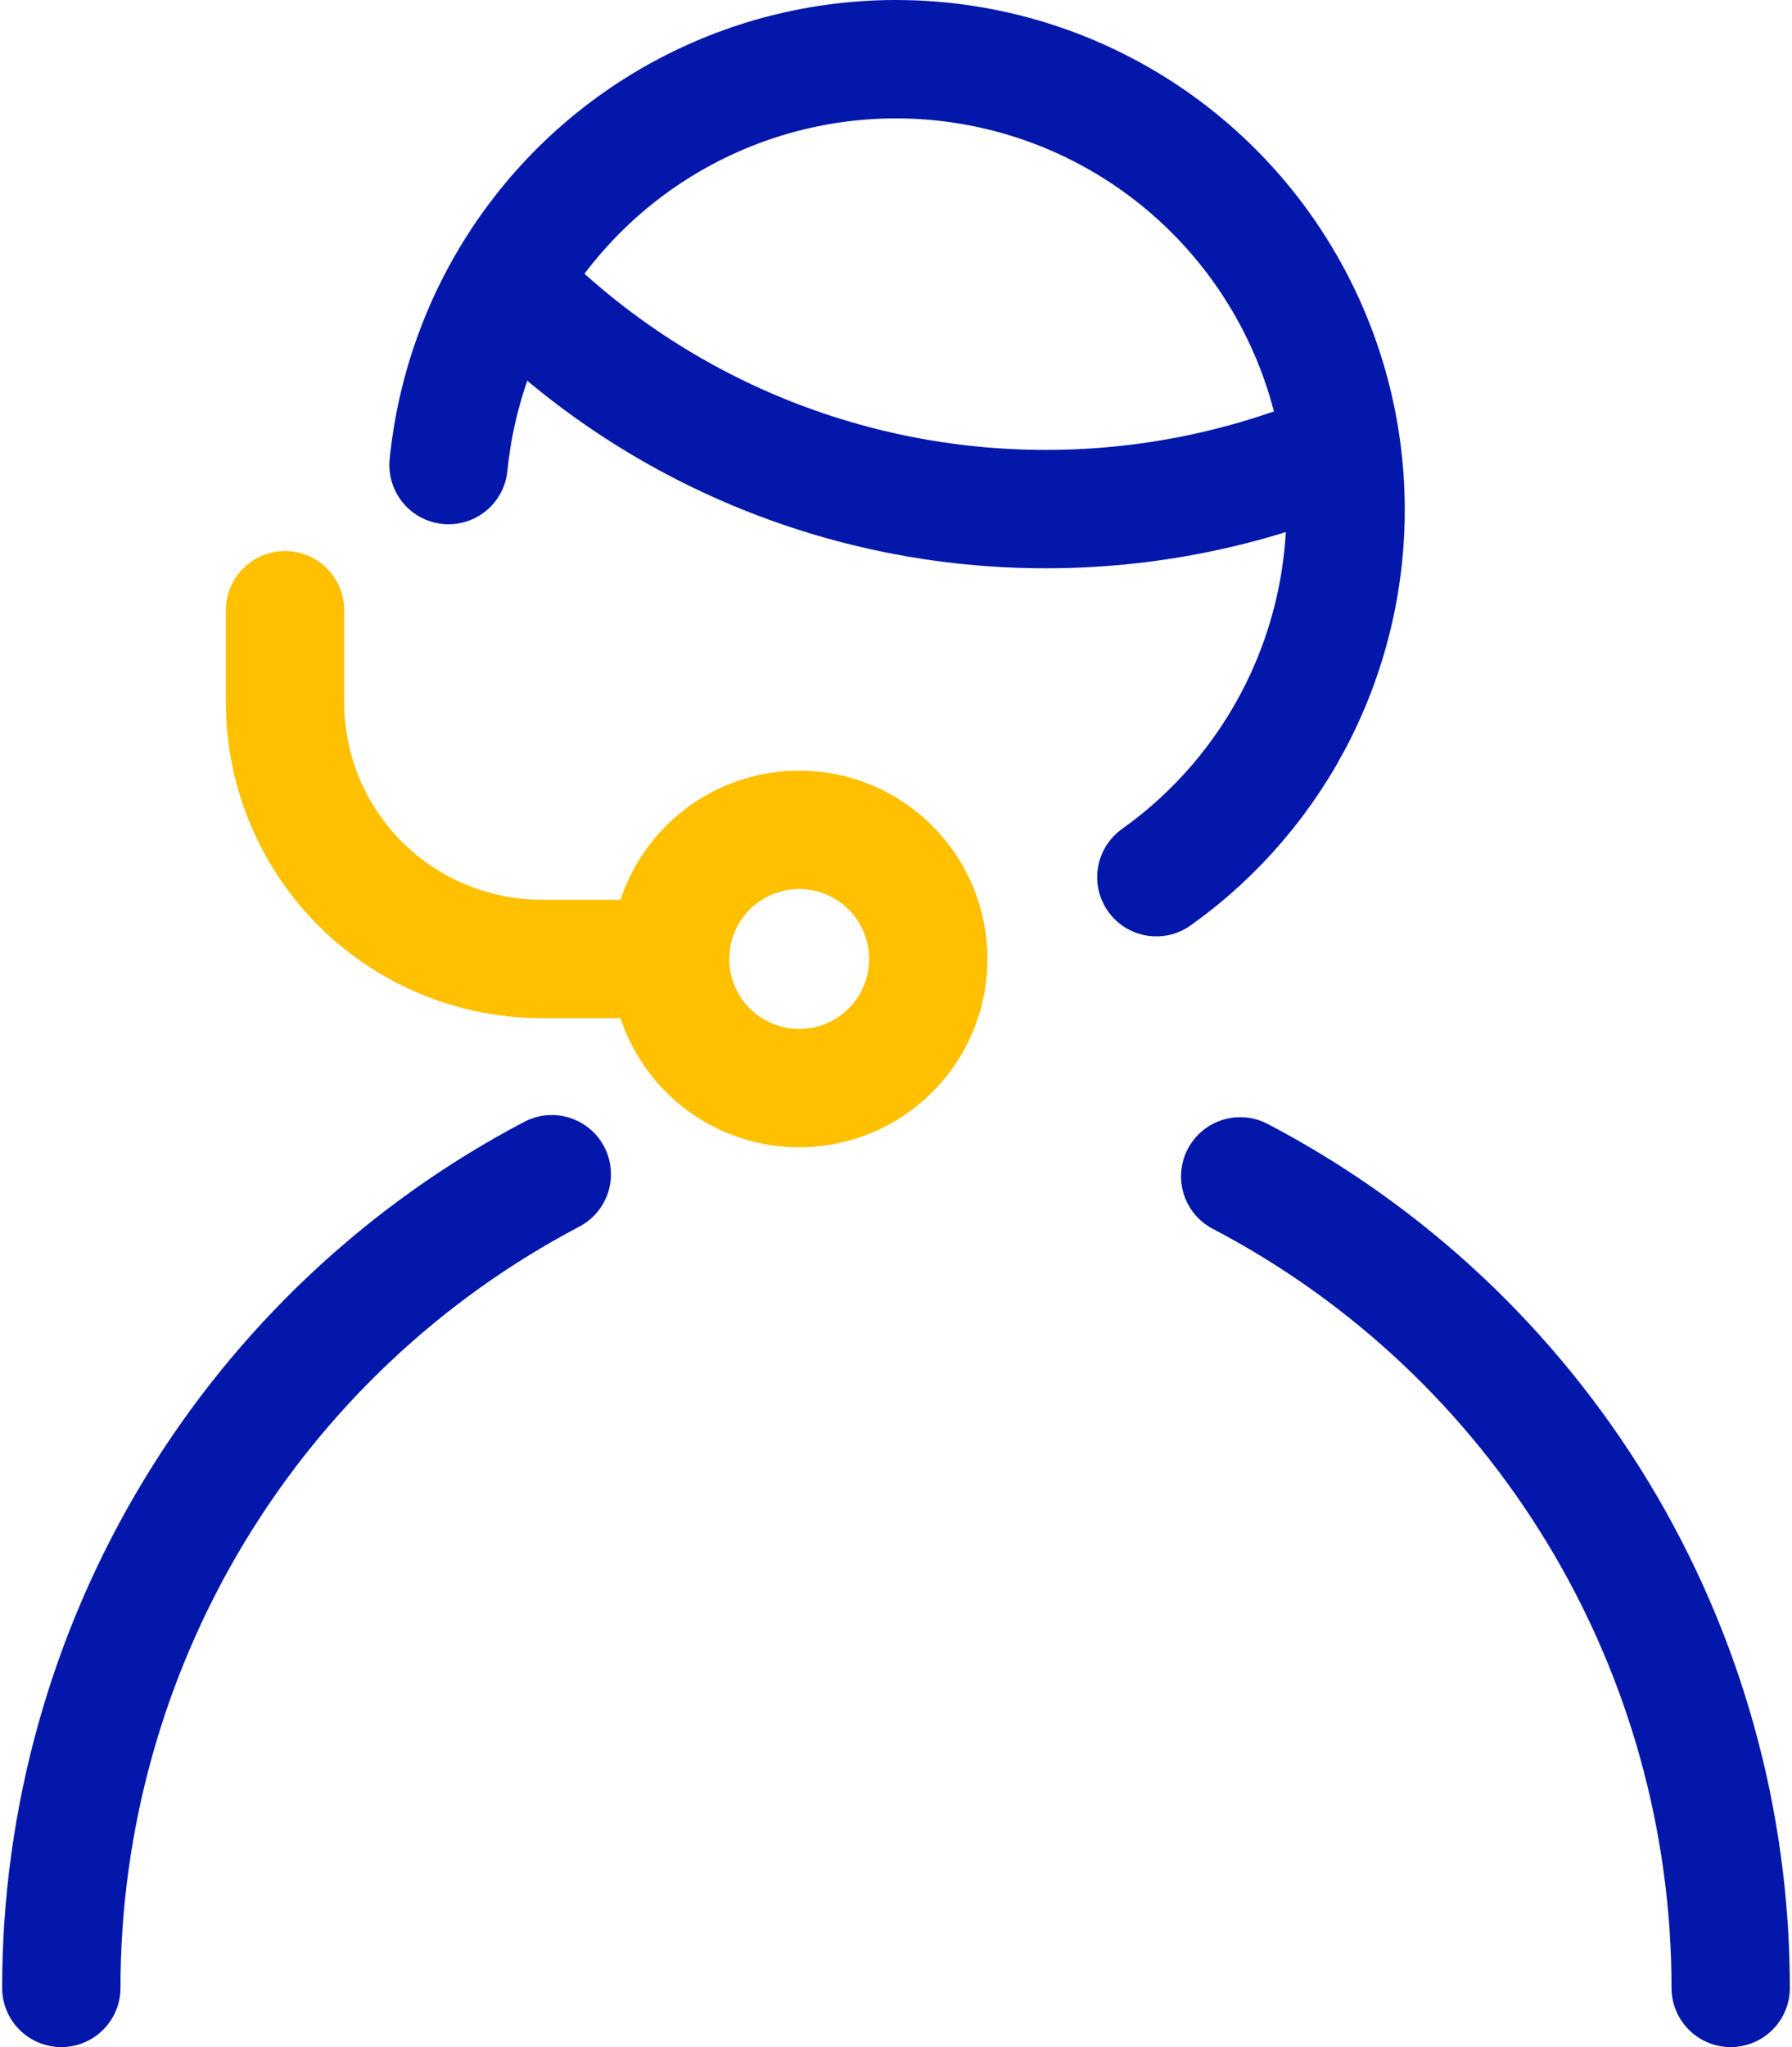
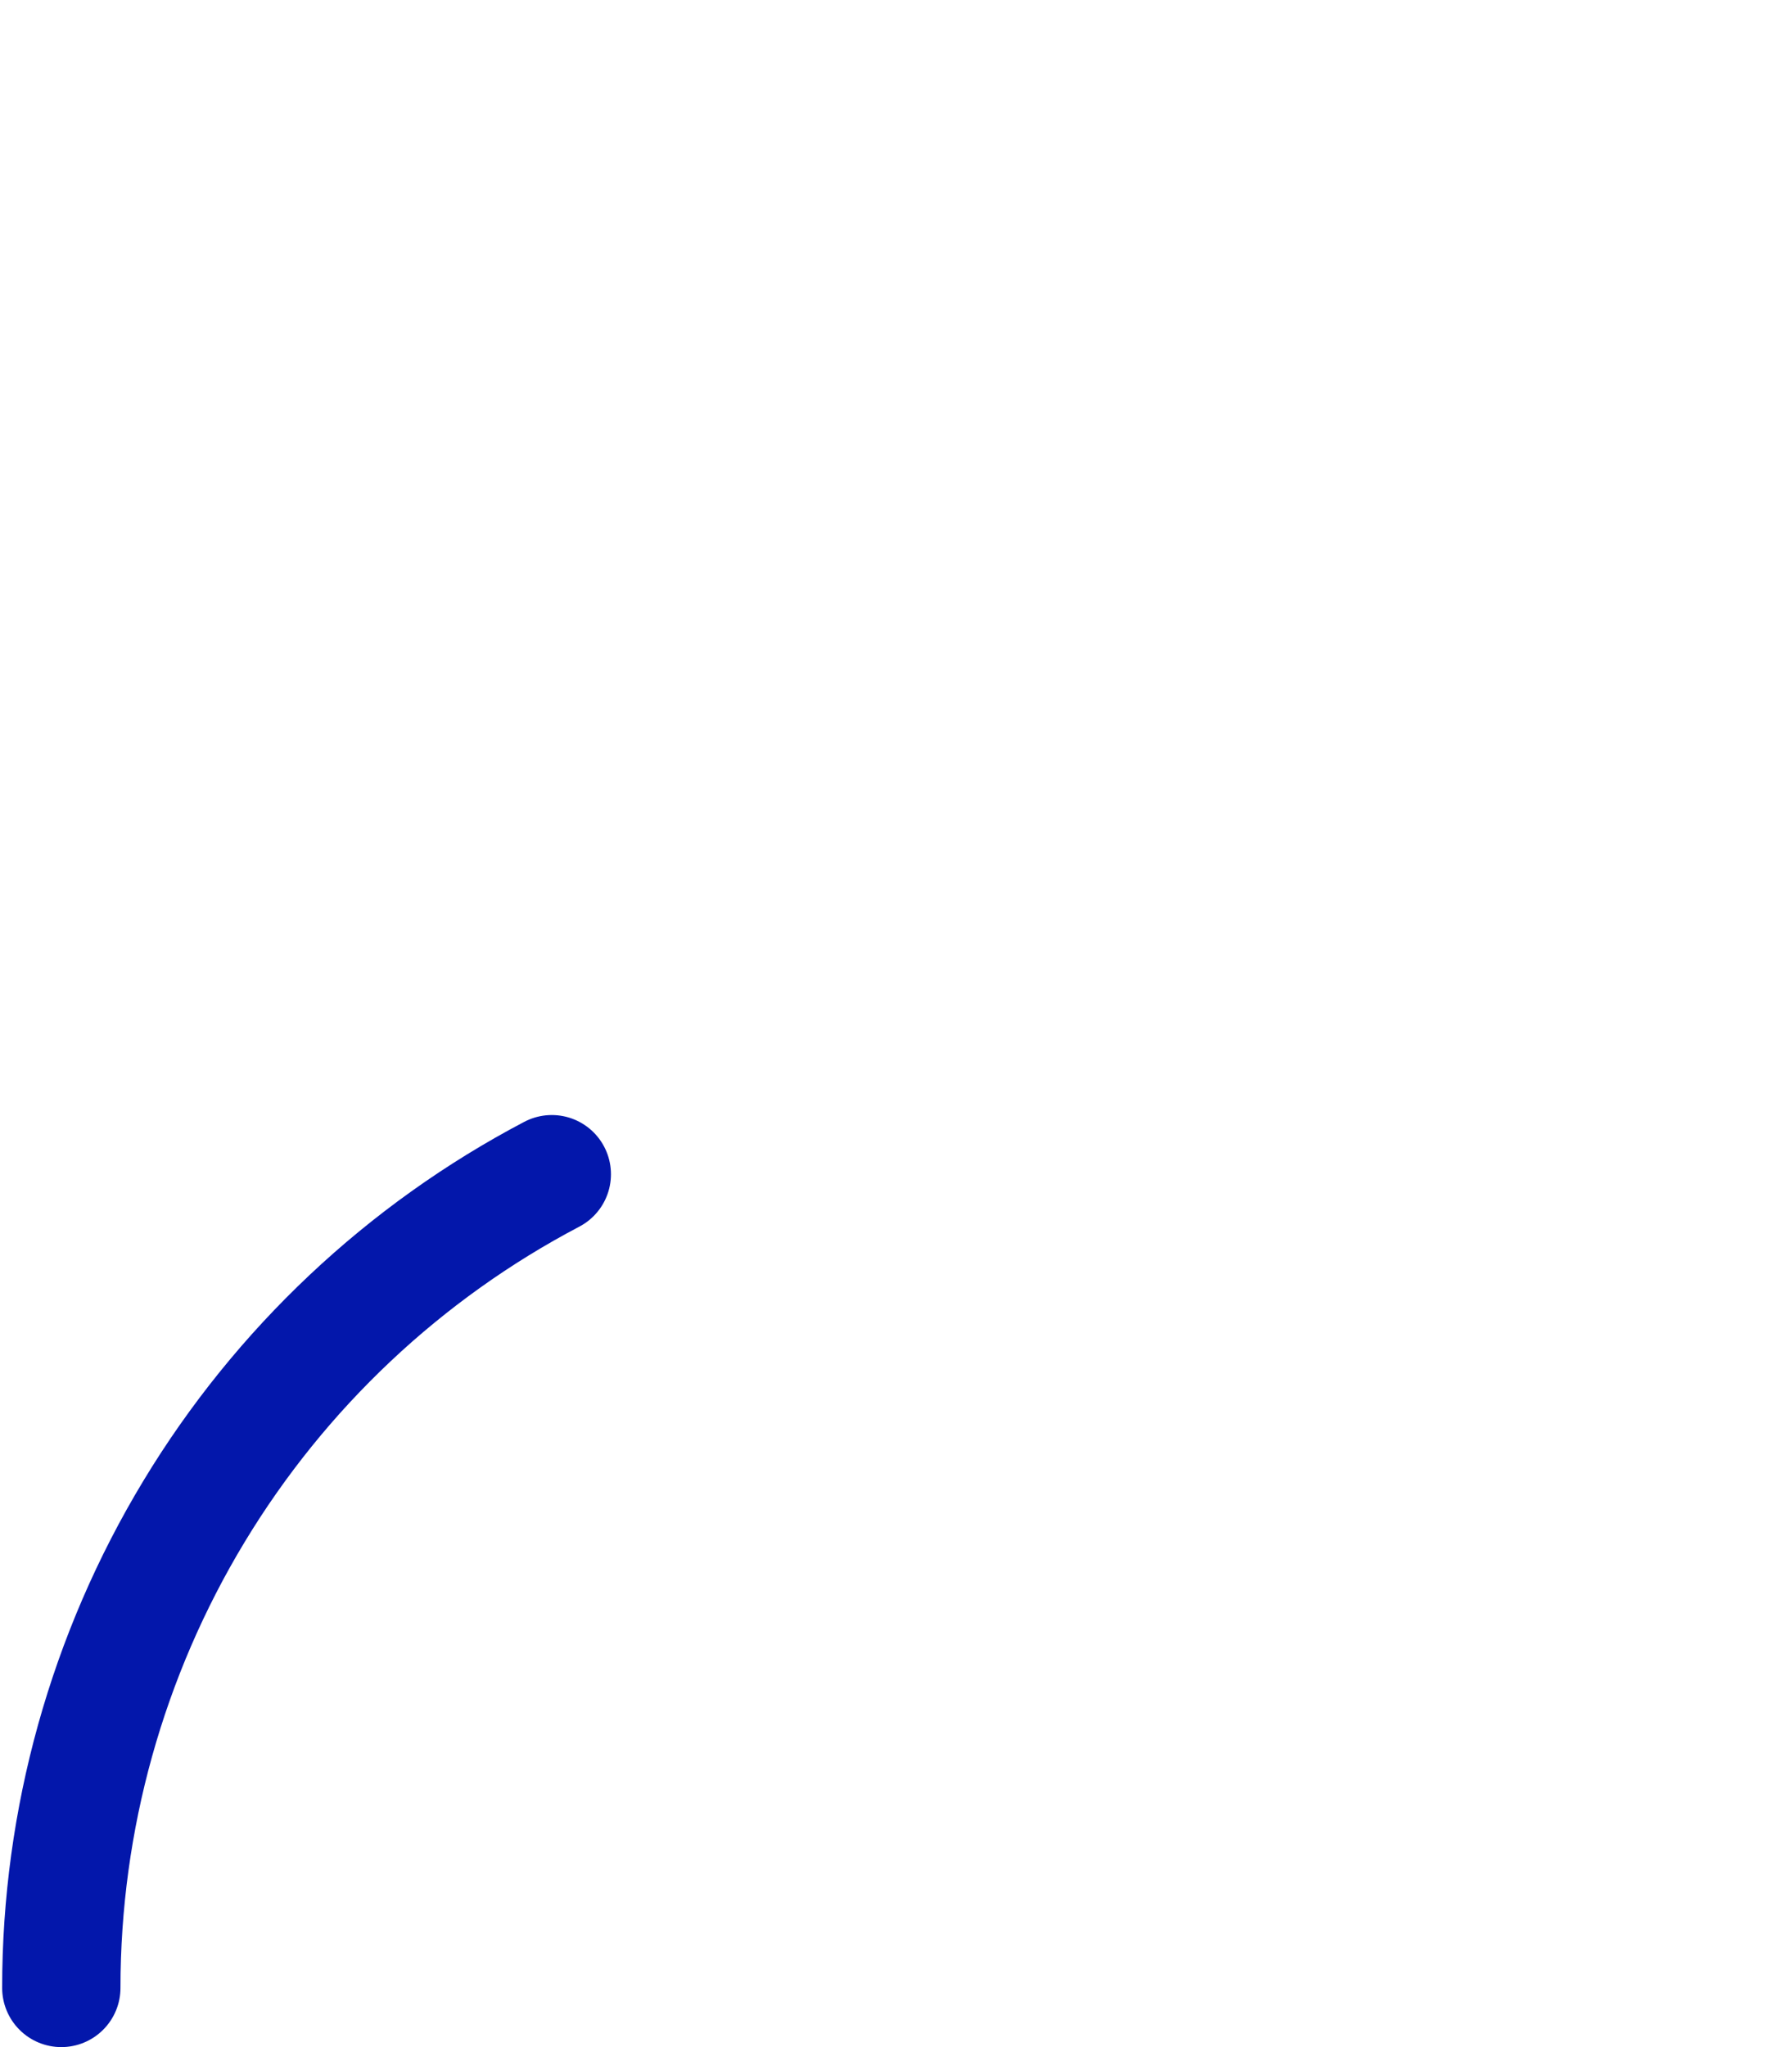
<svg xmlns="http://www.w3.org/2000/svg" width="833" height="951" xml:space="preserve" overflow="hidden">
  <g transform="translate(-3434 -1424)">
-     <path d="M3642.5 1640.05C3645.98 1605.11 3658.18 1571.61 3677.98 1542.63 3697.78 1513.65 3724.54 1490.12 3755.8 1474.21 3787.05 1458.3 3821.8 1450.53 3856.85 1451.6 3891.9 1452.67 3926.11 1462.55 3956.34 1480.33 3986.57 1498.12 4011.85 1523.23 4029.85 1553.37 4047.85 1583.5 4058 1617.68 4059.34 1652.77 4060.69 1687.86 4053.21 1722.73 4037.58 1754.16 4022.24 1785 3999.55 1811.56 3971.52 1831.5" stroke="#0317AB" stroke-width="55" stroke-linecap="round" stroke-linejoin="round" stroke-miterlimit="10" fill="none" fill-rule="evenodd" />
-     <path d="M3670.5 1555.5C3702.9 1588.74 3741.69 1615.17 3784.56 1633.2 3827.44 1651.24 3873.53 1660.53 3920.1 1660.5 3965.89 1660.54 4011.23 1651.58 4053.5 1634.14" stroke="#0317AB" stroke-width="55" stroke-linecap="round" stroke-linejoin="round" stroke-miterlimit="10" fill="none" fill-rule="evenodd" />
-     <path d="M3805.5 1809.5C3793.64 1809.5 3782.03 1813.02 3772.17 1819.61 3762.3 1826.21 3754.61 1835.58 3750.07 1846.54 3745.53 1857.5 3744.34 1869.57 3746.65 1881.2 3748.97 1892.85 3754.68 1903.54 3763.07 1911.93 3771.46 1920.32 3782.16 1926.03 3793.79 1928.35 3805.44 1930.66 3817.5 1929.47 3828.46 1924.93 3839.43 1920.39 3848.8 1912.7 3855.39 1902.83 3861.98 1892.97 3865.5 1881.37 3865.5 1869.5 3865.5 1853.59 3859.18 1838.32 3847.93 1827.07 3836.68 1815.82 3821.42 1809.5 3805.5 1809.5Z" stroke="#FFC000" stroke-width="55" stroke-linecap="round" stroke-linejoin="round" stroke-miterlimit="10" fill="none" fill-rule="evenodd" />
-     <path d="M3566.5 1707.5 3566.5 1750.32C3566.5 1781.93 3579.08 1812.24 3601.46 1834.59 3623.85 1856.94 3654.21 1869.5 3685.87 1869.5L3742.5 1869.5" stroke="#FFC000" stroke-width="55" stroke-linecap="round" stroke-linejoin="round" stroke-miterlimit="10" fill="none" fill-rule="evenodd" />
-     <path d="M4238.5 2347.5C4238.5 2269.63 4217.16 2193.25 4176.81 2126.7 4136.62 2060.41 4079.11 2006.4 4010.5 1970.5" stroke="#0317AB" stroke-width="55" stroke-linecap="round" stroke-linejoin="round" stroke-miterlimit="10" fill="none" fill-rule="evenodd" />
    <path d="M3462.5 2347.5C3462.49 2269.41 3483.84 2192.82 3524.23 2126.07 3564.41 2059.65 3621.91 2005.52 3690.5 1969.5" stroke="#0317AB" stroke-width="55" stroke-linecap="round" stroke-linejoin="round" stroke-miterlimit="10" fill="none" fill-rule="evenodd" />
  </g>
</svg>